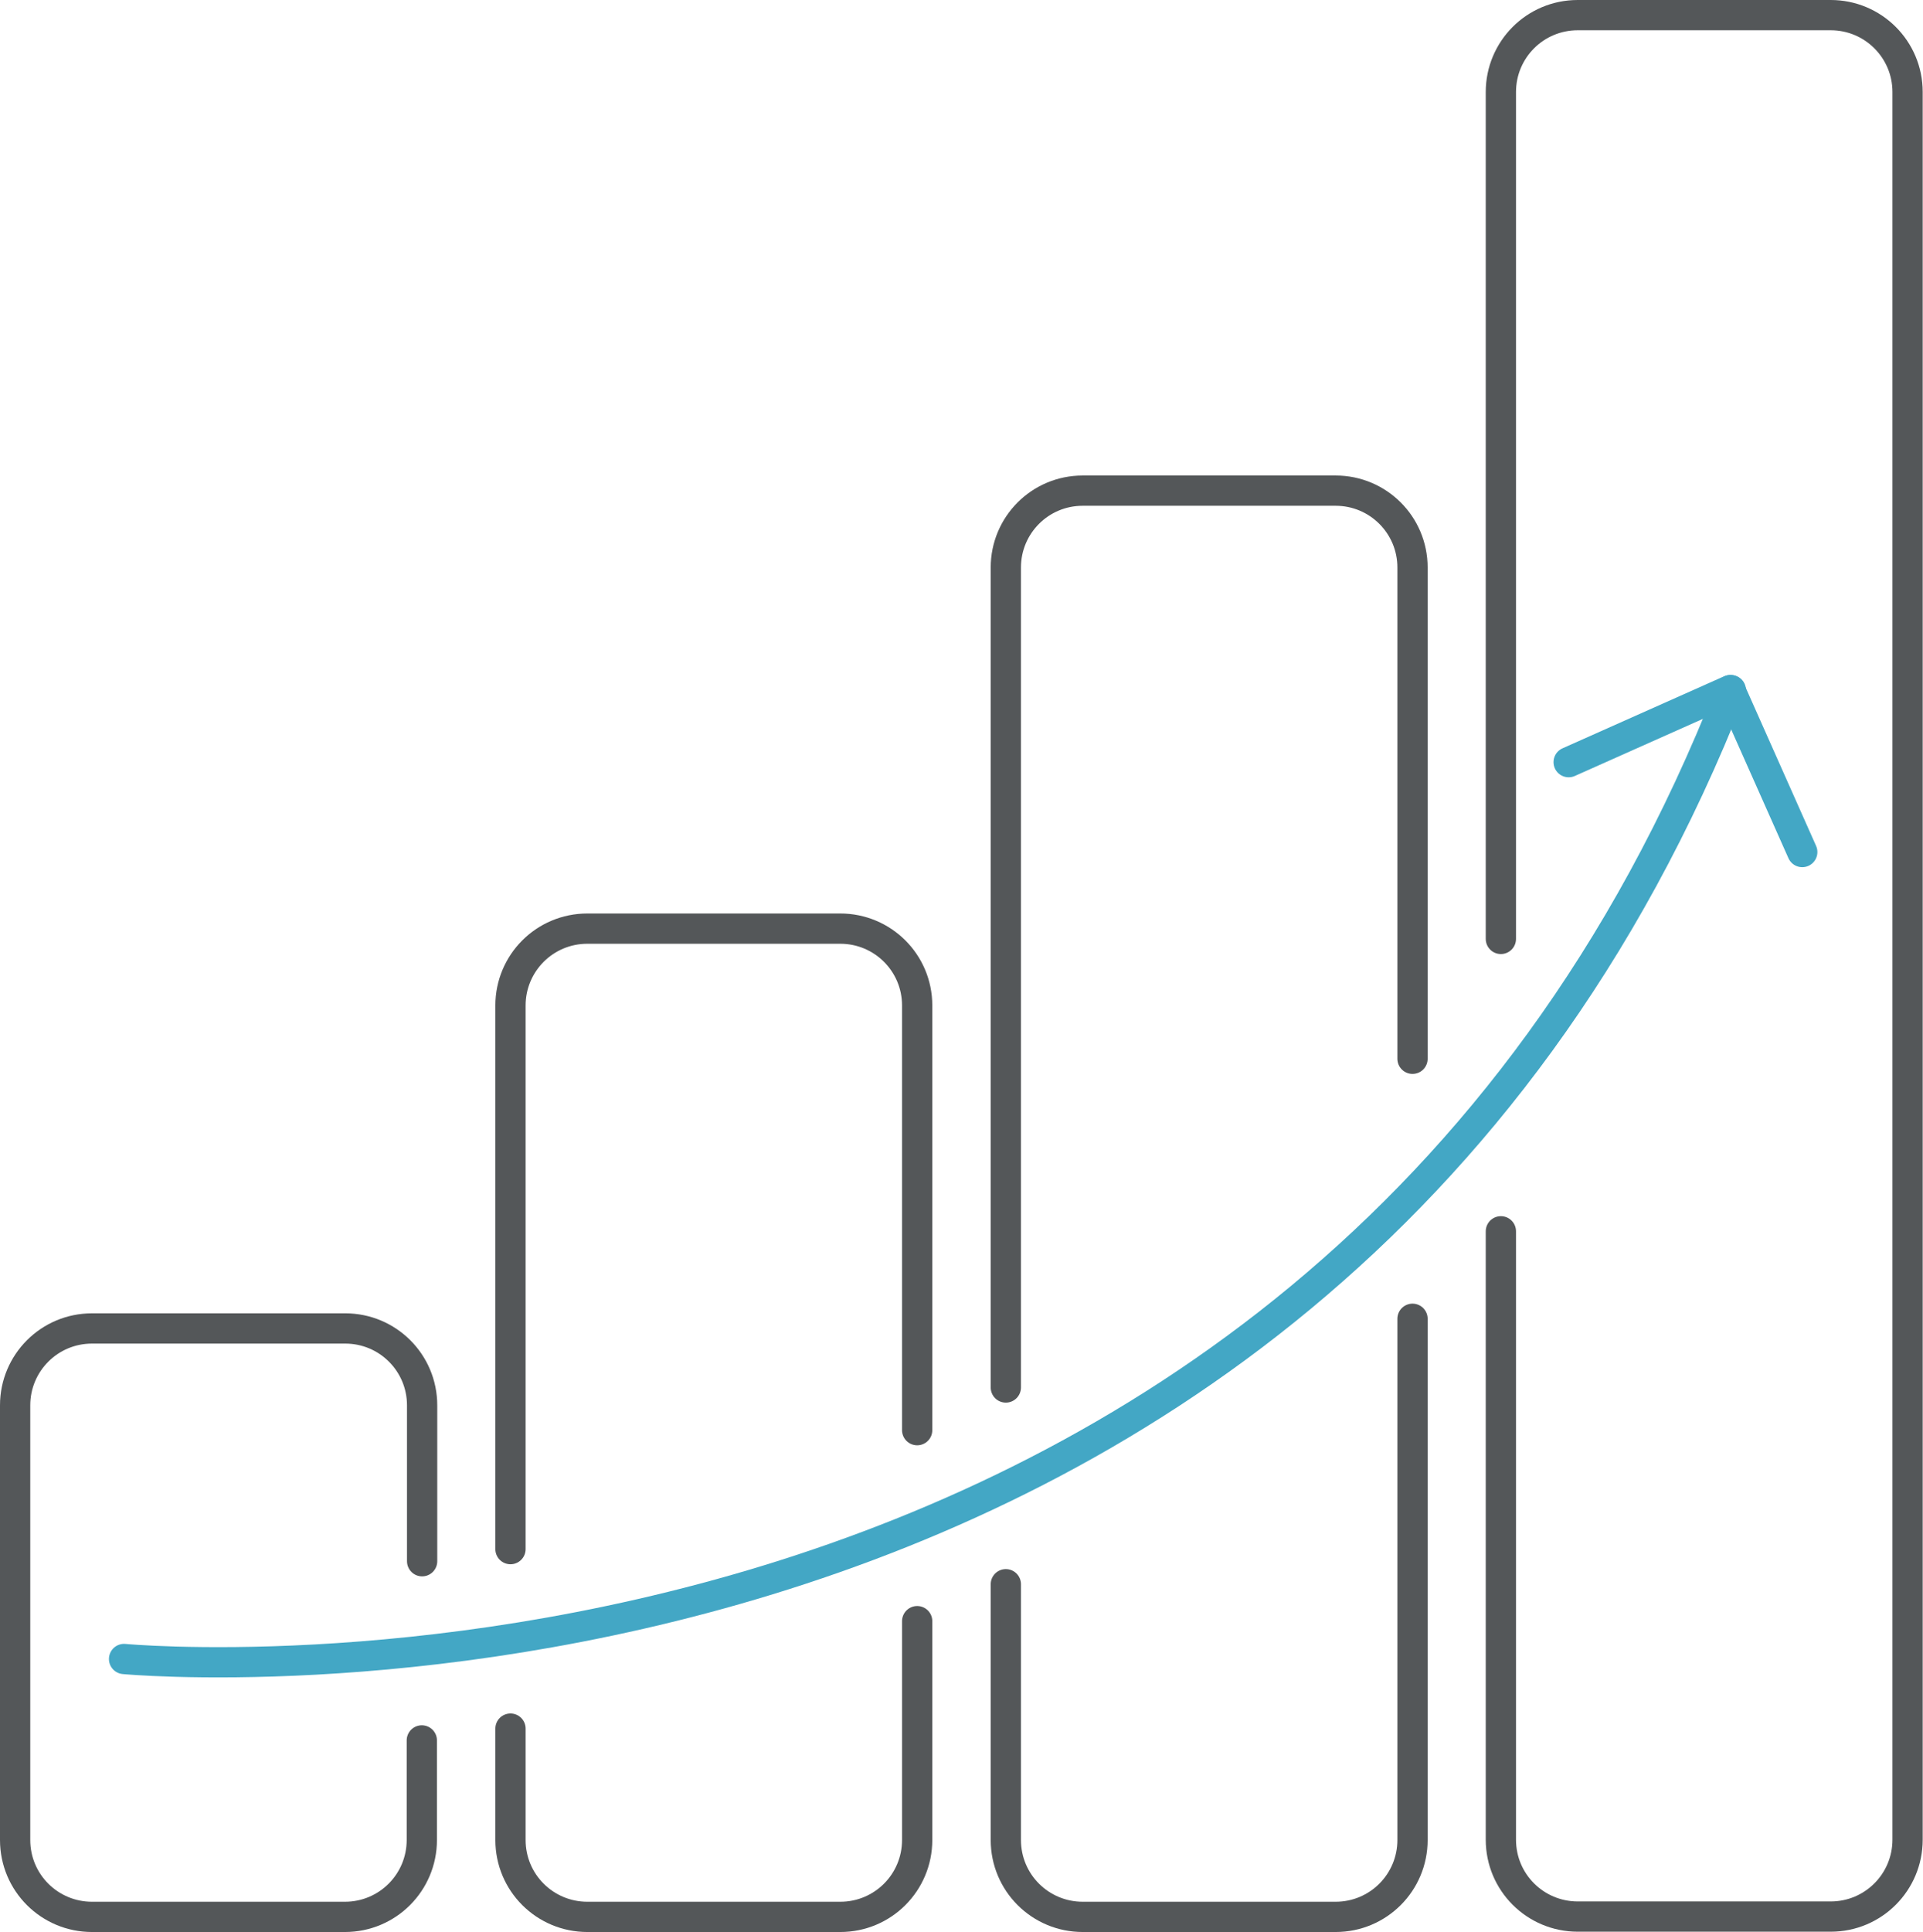
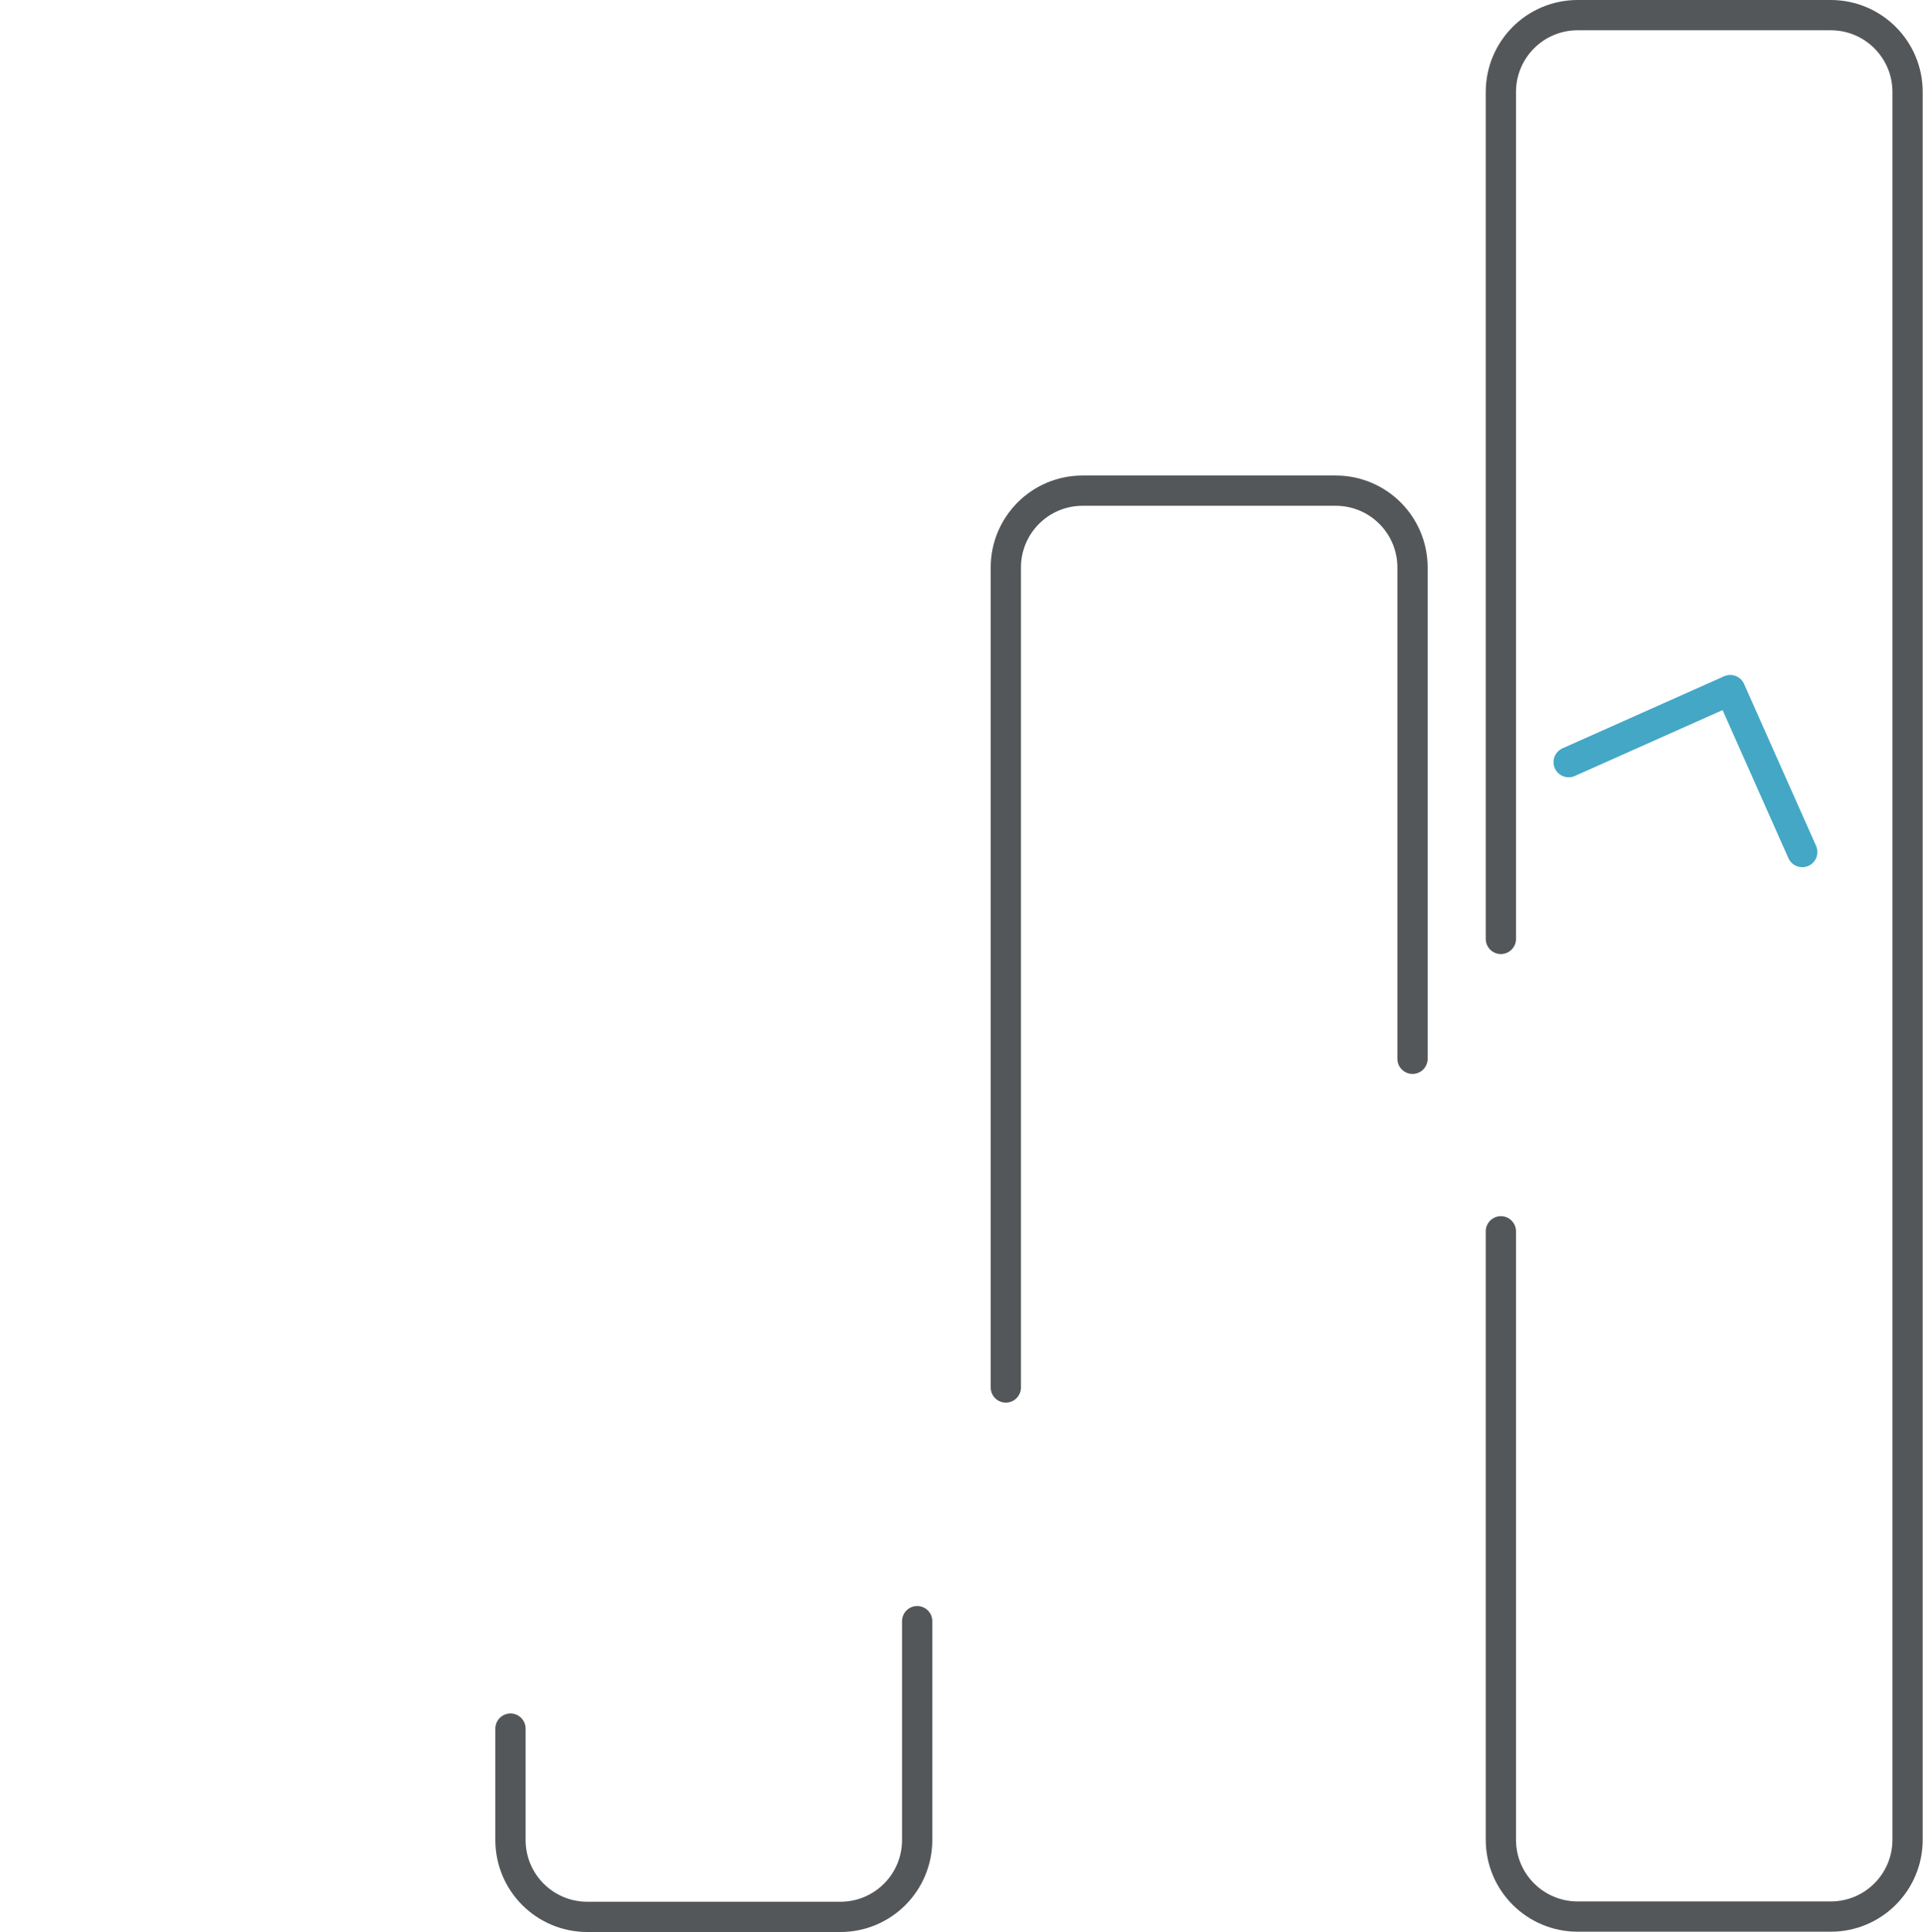
<svg xmlns="http://www.w3.org/2000/svg" id="Layer_2" viewBox="0 0 63.55 63.83">
  <defs>
    <style>.cls-1{stroke-linejoin:round;}.cls-1,.cls-2,.cls-3{fill:none;stroke-linecap:round;}.cls-1,.cls-3{stroke:#43a7c5;}.cls-2{stroke:#545759;}.cls-2,.cls-3{stroke-miterlimit:10;}</style>
  </defs>
  <g id="Layer_1-2">
    <g>
      <g>
-         <path class="cls-2" d="m13.95,51.58v-5.15c0-1.41-1.14-2.54-2.54-2.54H3.04c-1.41,0-2.54,1.14-2.54,2.54v14.36c0,1.41,1.14,2.54,2.54,2.54h8.36c1.41,0,2.54-1.14,2.54-2.54v-3.29" />
-         <path class="cls-2" d="m30.31,47.25v-14.03c0-1.41-1.14-2.54-2.54-2.54h-8.36c-1.41,0-2.54,1.14-2.54,2.54v17.96" />
        <path class="cls-2" d="m16.87,57.11v3.68c0,1.41,1.14,2.54,2.54,2.54h8.36c1.41,0,2.54-1.14,2.54-2.54v-7.23" />
        <path class="cls-2" d="m46.68,34.98v-16.23c0-1.41-1.14-2.54-2.54-2.54h-8.36c-1.41,0-2.54,1.14-2.54,2.54v27.09" />
-         <path class="cls-2" d="m33.24,52.34v8.45c0,1.41,1.14,2.54,2.54,2.54h8.36c1.41,0,2.54-1.14,2.54-2.54v-17.22" />
        <path class="cls-2" d="m49.6,40.68v20.1c0,1.41,1.14,2.54,2.54,2.54h8.36c1.41,0,2.54-1.14,2.54-2.54V3.04c0-1.41-1.14-2.54-2.54-2.54h-8.36c-1.41,0-2.54,1.14-2.54,2.54v27.98" />
      </g>
      <g>
-         <path class="cls-3" d="m57.2,22.8C43.19,58.5,4.1,54.81,4.1,54.81" />
        <polyline class="cls-1" points="51.84 25.18 57.18 22.8 59.56 28.15" />
      </g>
    </g>
  </g>
</svg>